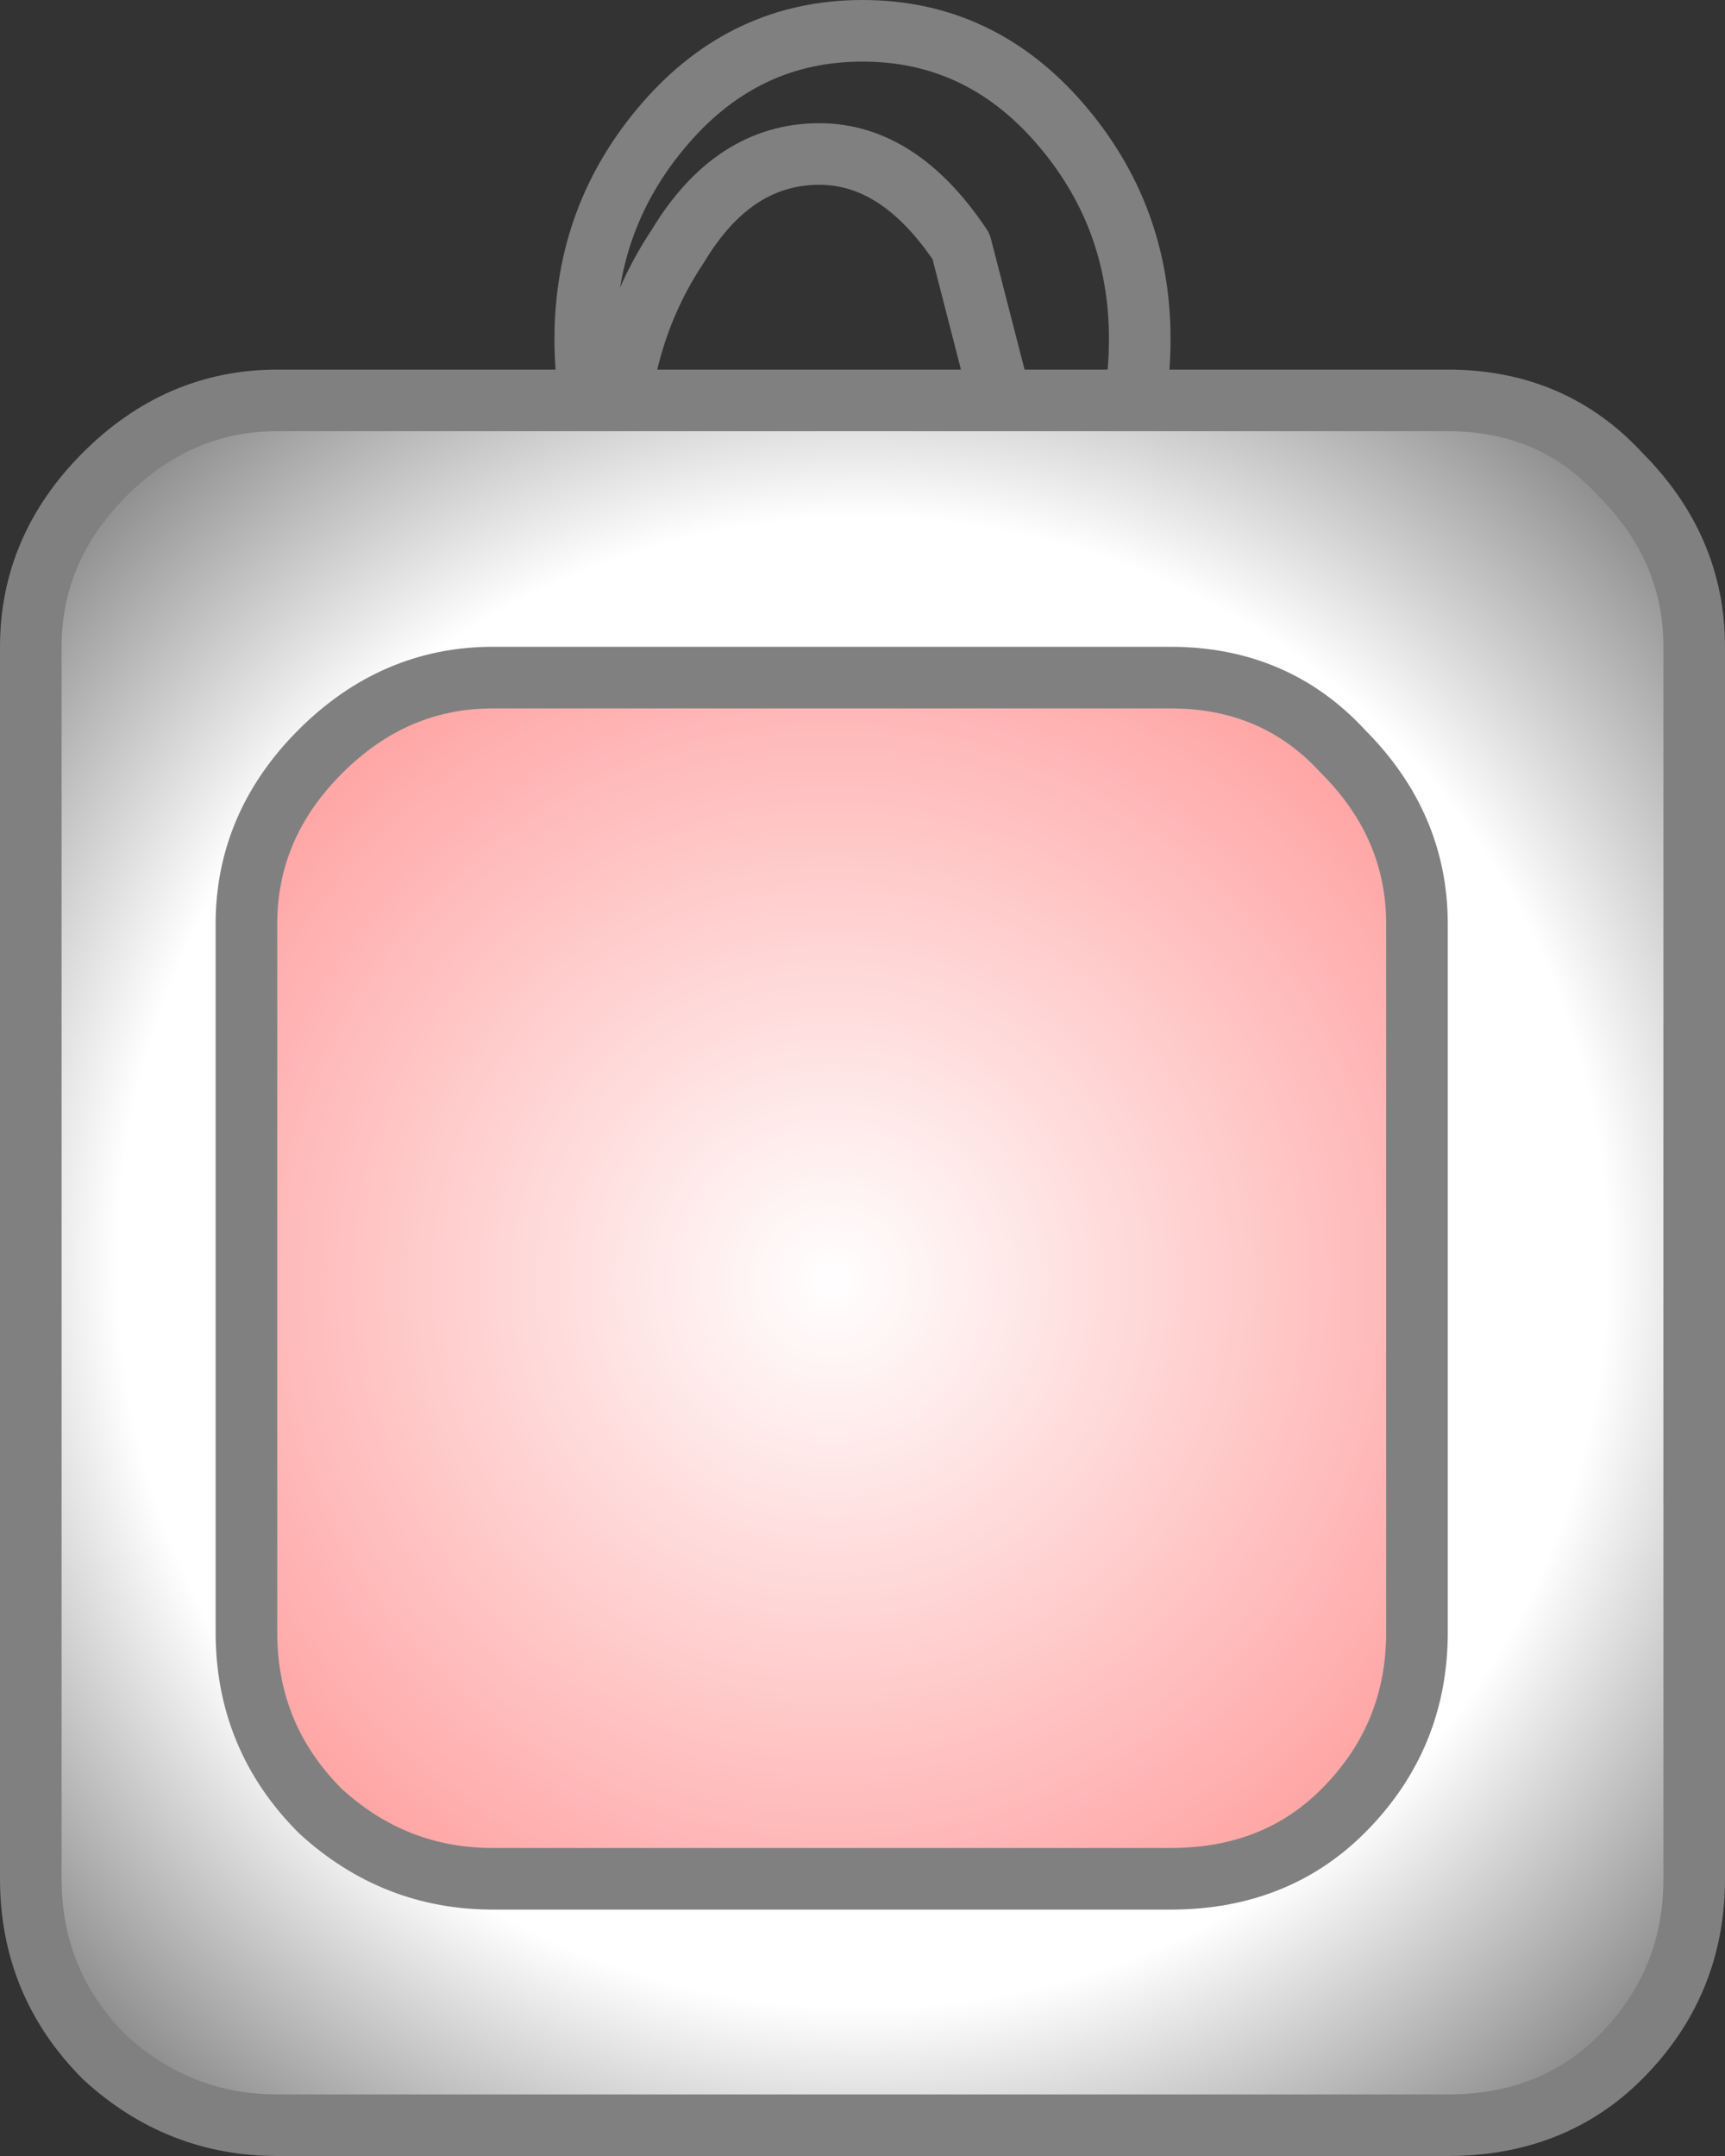
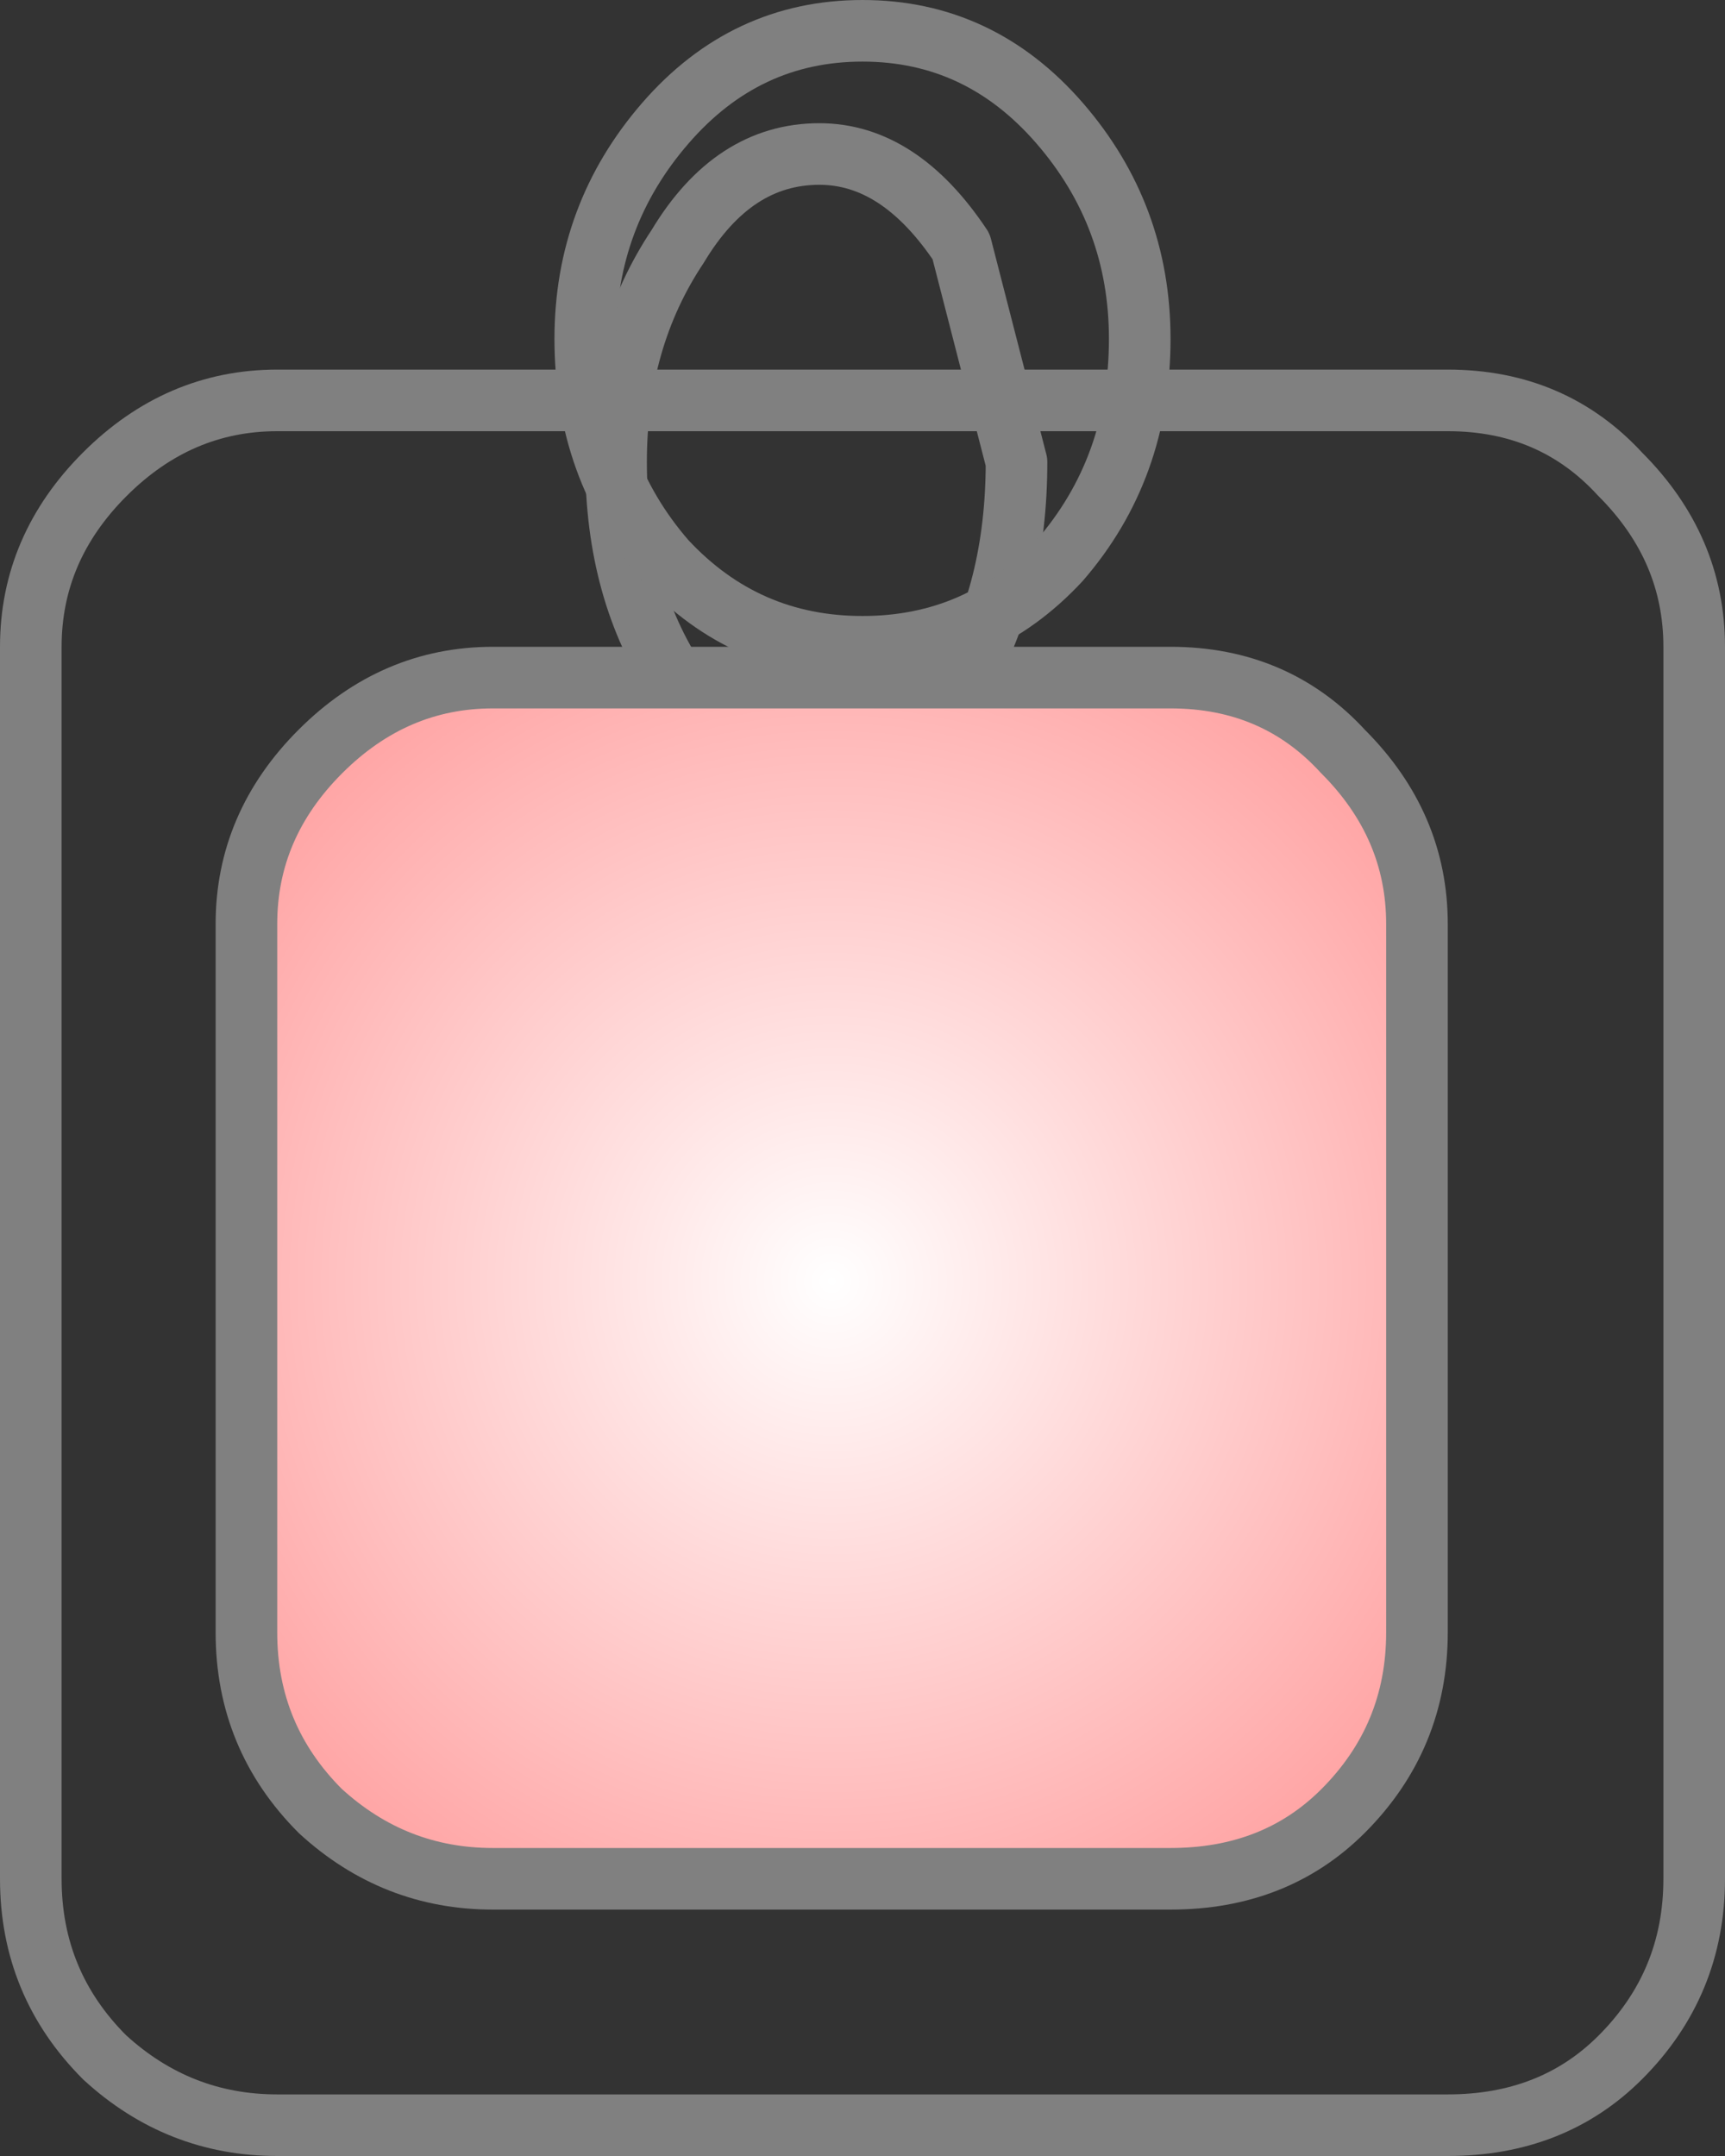
<svg xmlns="http://www.w3.org/2000/svg" height="17.5px" width="14.0px">
  <rect width="100%" height="100%" fill="#333333" stroke="none" />
  <g transform="matrix(1.0, 0.0, 0.0, 1.0, 7.0, 8.75)">
    <path d="M-2.0 -5.0 Q-2.0 -6.0 -1.5 -6.75 -1.05 -7.5 -0.35 -7.5 0.3 -7.5 0.8 -6.75 L1.25 -5.0 Q1.25 -3.95 0.8 -3.2 0.3 -2.5 -0.35 -2.5 -1.05 -2.5 -1.5 -3.2 -2.0 -3.95 -2.0 -5.0 Z" fill="none" stroke="#808080" stroke-linecap="round" stroke-linejoin="round" stroke-width="0.5" />
    <path d="M-2.25 -6.0 Q-2.25 -7.0 -1.6 -7.75 -0.95 -8.5 0.0 -8.5 0.95 -8.5 1.6 -7.75 2.25 -7.0 2.25 -6.0 2.25 -4.95 1.6 -4.2 0.95 -3.5 0.0 -3.5 -0.95 -3.5 -1.6 -4.2 -2.25 -4.95 -2.25 -6.0 Z" fill="none" stroke="#808080" stroke-linecap="round" stroke-linejoin="round" stroke-width="0.5" />
-     <path d="M4.75 -5.5 Q5.6 -5.5 6.15 -4.9 6.75 -4.3 6.75 -3.5 L6.75 6.5 Q6.75 7.35 6.15 7.95 5.6 8.5 4.75 8.5 L-4.75 8.5 Q-5.55 8.5 -6.15 7.95 -6.75 7.35 -6.75 6.5 L-6.75 -3.5 Q-6.75 -4.3 -6.15 -4.9 -5.55 -5.5 -4.75 -5.5 L4.75 -5.5" fill="url(#gradient0)" fill-rule="evenodd" stroke="none" />
    <path d="M4.75 -5.5 Q5.6 -5.5 6.15 -4.9 6.75 -4.3 6.75 -3.5 L6.75 6.5 Q6.75 7.35 6.15 7.95 5.6 8.5 4.75 8.5 L-4.75 8.5 Q-5.55 8.5 -6.15 7.95 -6.75 7.35 -6.75 6.5 L-6.75 -3.5 Q-6.75 -4.3 -6.15 -4.9 -5.55 -5.5 -4.75 -5.5 L4.75 -5.5 Z" fill="none" stroke="#808080" stroke-linecap="round" stroke-linejoin="round" stroke-width="0.5" />
    <path d="M2.5 6.5 L-3.0 6.5 Q-3.8 6.5 -4.4 5.95 -5.0 5.35 -5.0 4.5 L-5.0 -1.25 Q-5.0 -2.05 -4.4 -2.65 -3.8 -3.25 -3.0 -3.25 L2.5 -3.25 Q3.35 -3.25 3.9 -2.65 4.5 -2.05 4.5 -1.25 L4.5 4.5 Q4.5 5.35 3.9 5.95 3.35 6.5 2.5 6.5" fill="url(#gradient1)" fill-rule="evenodd" stroke="none" />
    <path d="M2.5 6.5 L-3.0 6.5 Q-3.8 6.5 -4.4 5.95 -5.0 5.35 -5.0 4.5 L-5.0 -1.25 Q-5.0 -2.05 -4.4 -2.65 -3.8 -3.25 -3.0 -3.25 L2.5 -3.25 Q3.35 -3.25 3.9 -2.65 4.5 -2.05 4.5 -1.25 L4.5 4.5 Q4.5 5.35 3.9 5.95 3.35 6.5 2.5 6.5 Z" fill="none" stroke="#808080" stroke-linecap="round" stroke-linejoin="round" stroke-width="0.5" />
  </g>
  <defs>
    <radialGradient cx="0" cy="0" gradientTransform="matrix(0.011, 0.0, 0.0, -0.011, 0.0, 1.5)" gradientUnits="userSpaceOnUse" id="gradient0" r="819.2" spreadMethod="pad">
      <stop offset="0.0" stop-color="#ffffff" />
      <stop offset="0.671" stop-color="#ffffff" />
      <stop offset="1.0" stop-color="#808080" />
    </radialGradient>
    <radialGradient cx="0" cy="0" gradientTransform="matrix(0.008, 0.0, 0.0, -0.008, -0.25, 1.65)" gradientUnits="userSpaceOnUse" id="gradient1" r="819.2" spreadMethod="pad">
      <stop offset="0.0" stop-color="#ffffff" />
      <stop offset="1.0" stop-color="#ff9999" />
    </radialGradient>
  </defs>
</svg>